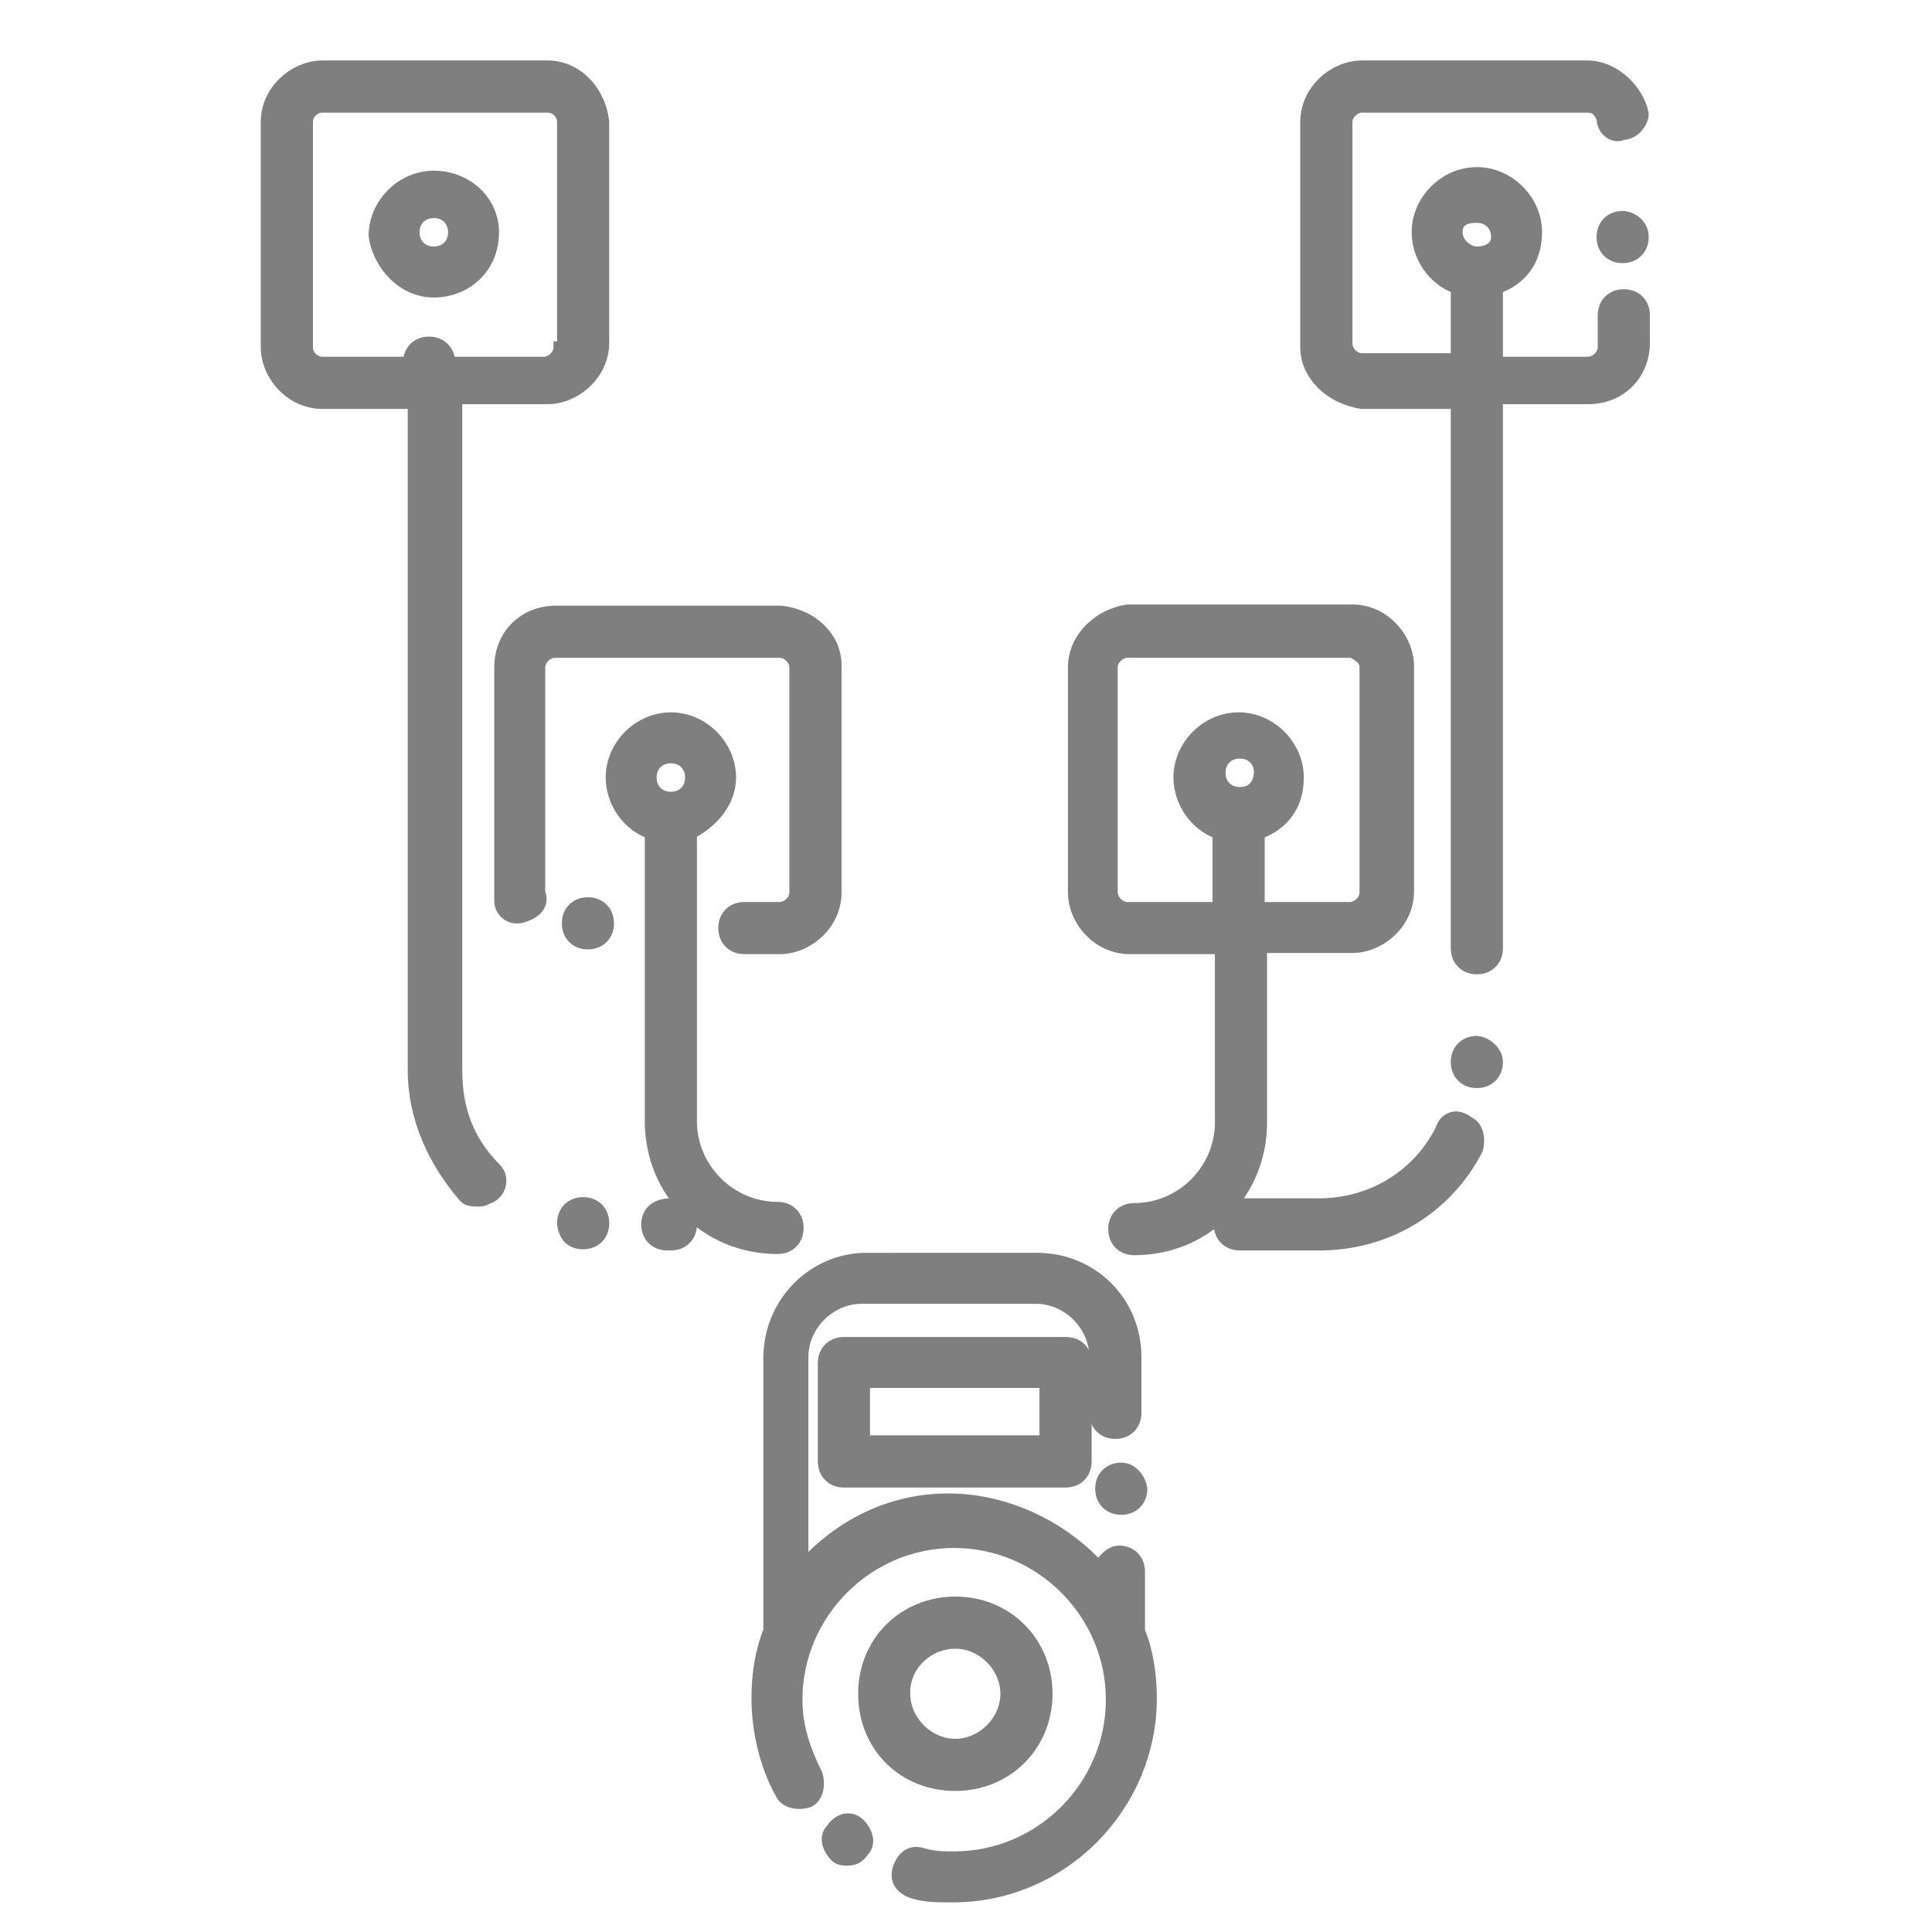
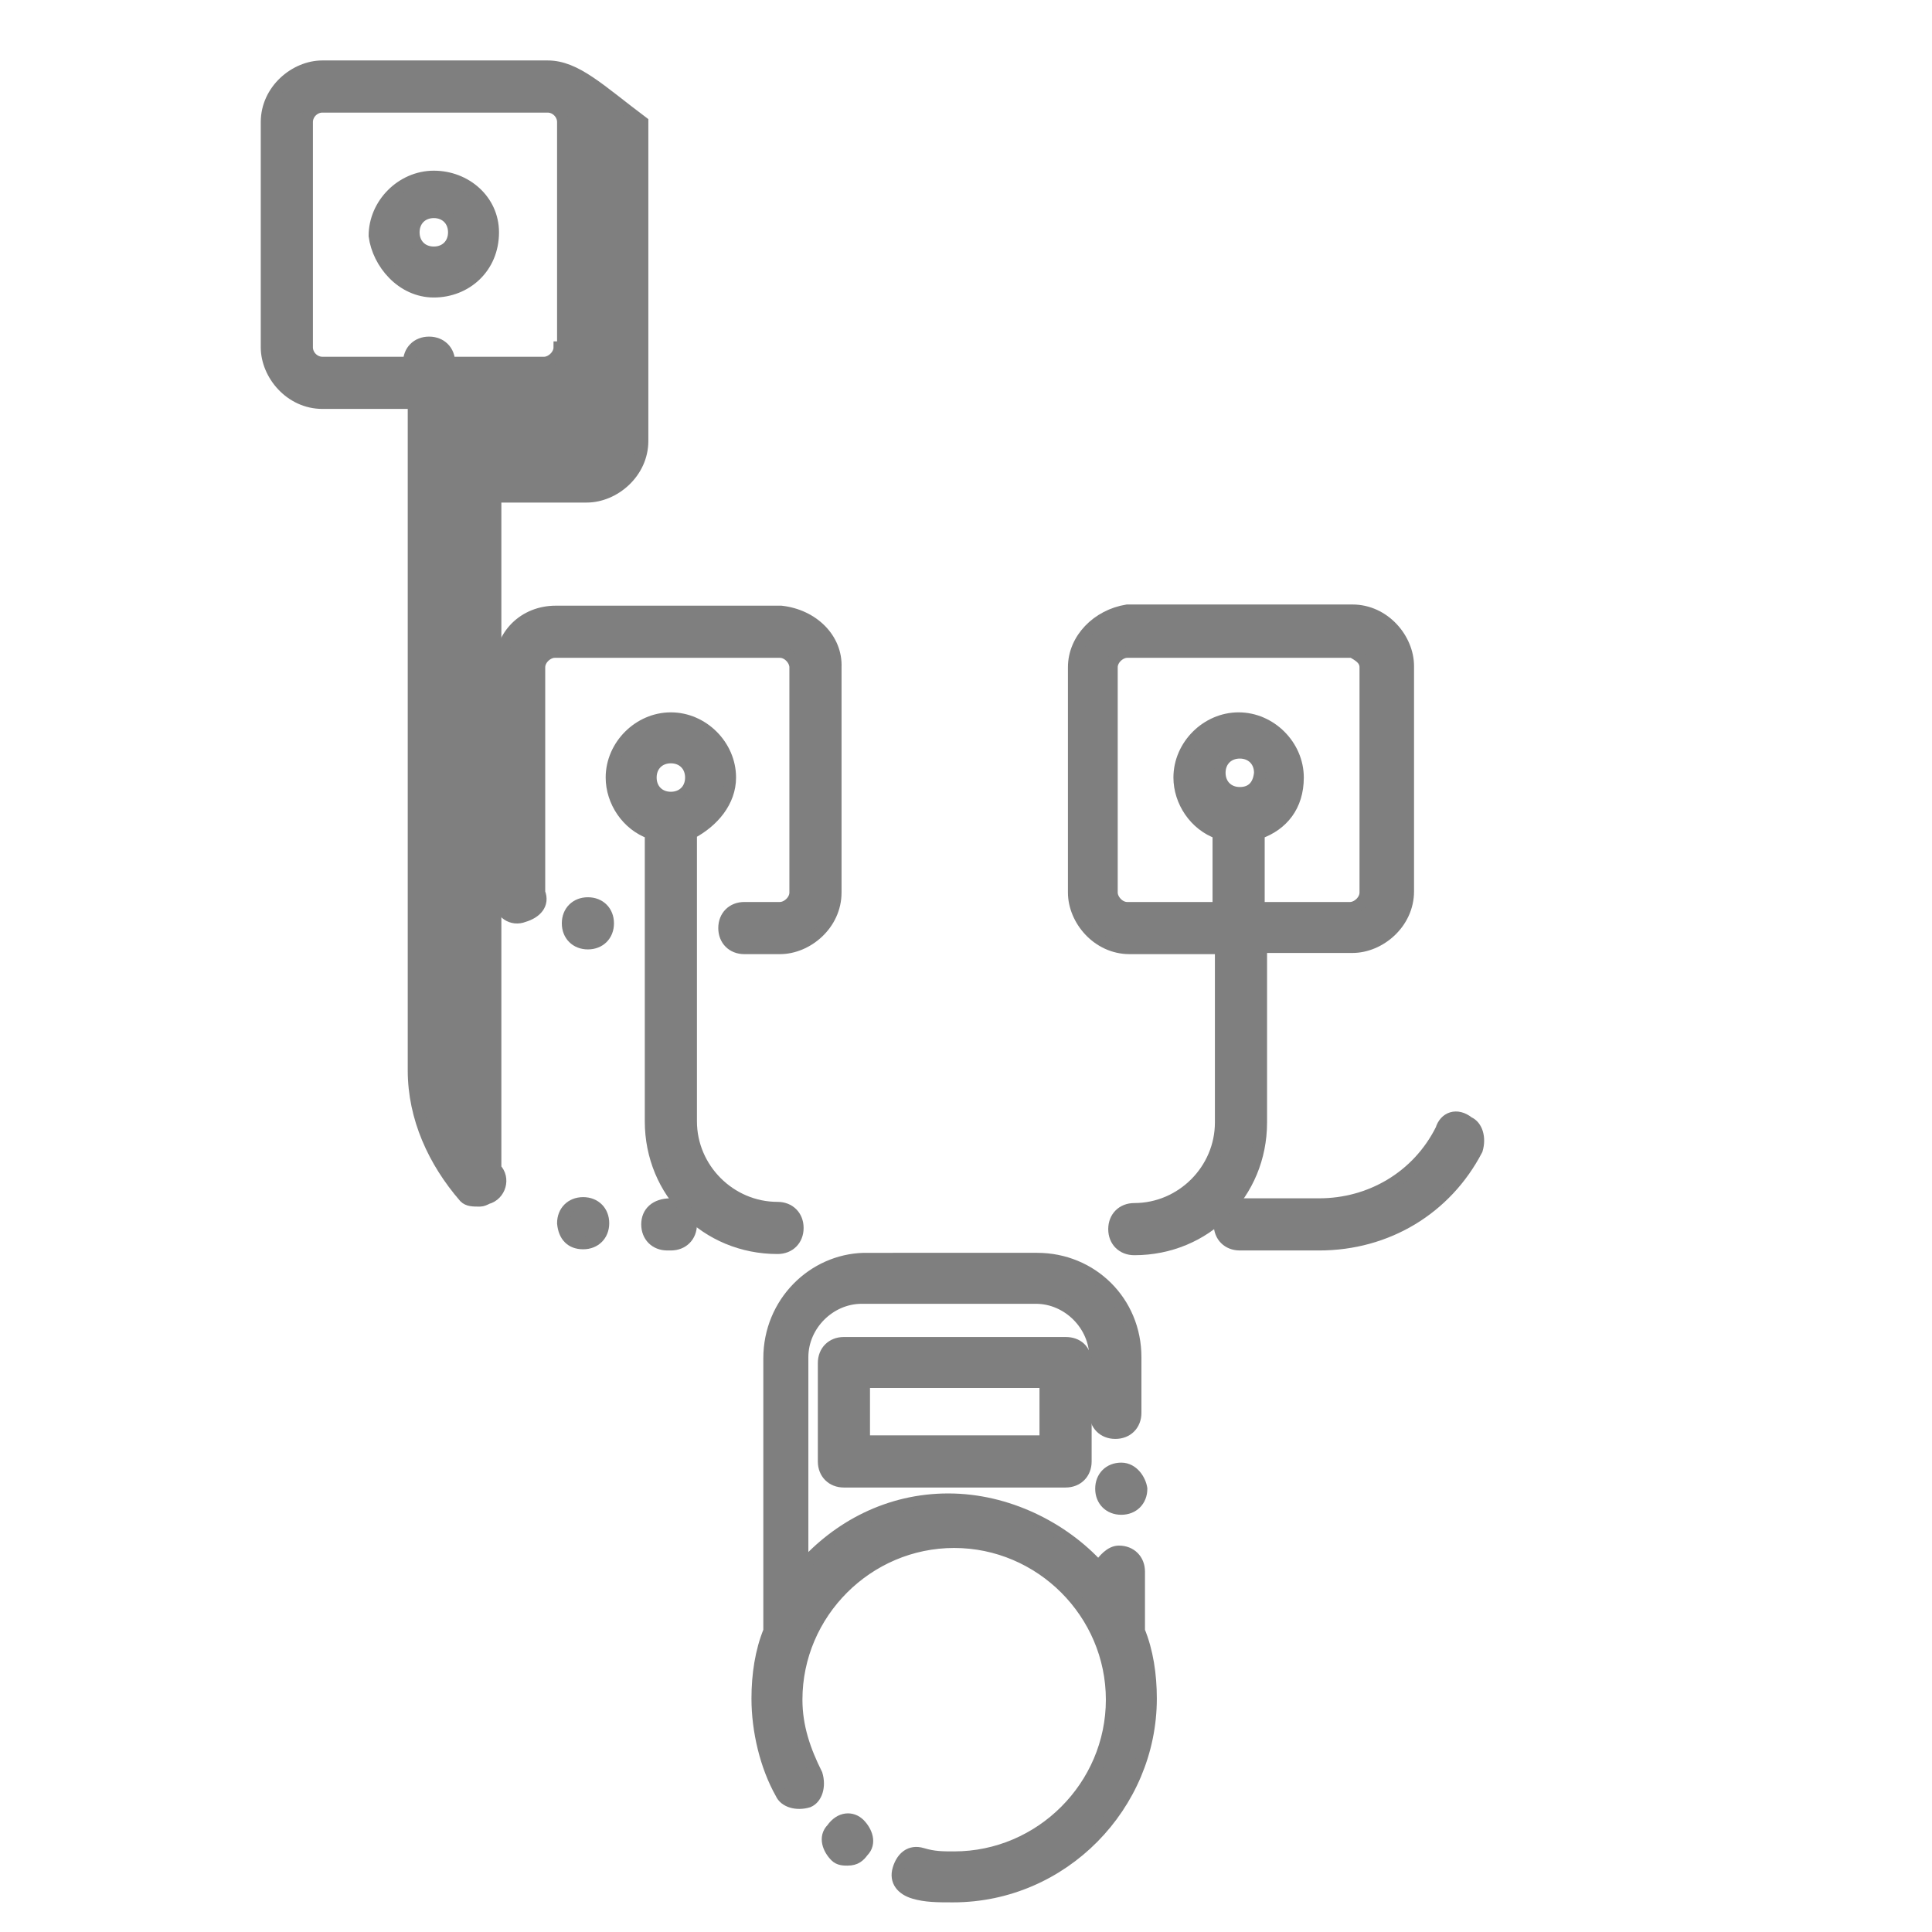
<svg xmlns="http://www.w3.org/2000/svg" version="1.1" id="Слой_1" x="0px" y="0px" viewBox="0 0 163 163" style="enable-background:new 0 0 163 163;" xml:space="preserve">
  <style type="text/css">
	.st0{fill:#7F7F7F;stroke:#7F7F7F;stroke-miterlimit:10;}
</style>
-   <path class="st0" d="M46.2,5.6h-19c-2.3,0-4.7,2-4.7,4.7v19c0,2.3,2,4.7,4.7,4.7h7.7v56.3c0,4,1.7,7.7,4.3,10.7  c0.3,0.3,0.7,0.3,1.3,0.3c0.2,0,0.4-0.1,0.6-0.2c1.1-0.3,1.5-1.7,0.7-2.5c0,0,0,0,0,0c-2.3-2.3-3.3-5-3.3-8.3l0-56.7h7.7  c2.3,0,4.7-2,4.7-4.7V10.3C50.6,7.6,48.6,5.6,46.2,5.6L46.2,5.6z M47.2,29.3c0,0.7-0.7,1.3-1.3,1.3h-8c0-1-0.7-1.7-1.7-1.7  c-1,0-1.7,0.7-1.7,1.7h-7.3c-0.7,0-1.3-0.6-1.3-1.3v-19c0-0.7,0.6-1.3,1.3-1.3h19c0.7,0,1.3,0.6,1.3,1.3v19H47.2z" />
-   <path class="st0" d="M136.9,18.3c-1,0-1.7,0.7-1.7,1.7c0,1,0.7,1.7,1.7,1.7c1,0,1.7-0.7,1.7-1.7C138.6,18.9,137.6,18.3,136.9,18.3z" />
-   <path class="st0" d="M133.9,5.6h-19c-2.3,0-4.7,2-4.7,4.7v19c0,2.3,2,4.3,4.7,4.7h8v46c0,1,0.7,1.7,1.7,1.7c1,0,1.7-0.7,1.7-1.7  V33.6h7.7c2.7,0,4.7-2,4.7-4.7v-2.3c0-1-0.7-1.7-1.7-1.7c-1,0-1.7,0.7-1.7,1.7v2.7c0,0.7-0.7,1.3-1.3,1.3h-7.7l0-6.3  c2-0.7,3.3-2.3,3.3-4.7c0-2.7-2.3-5-5-5c-2.7,0-5,2.3-5,5c0,2,1.3,4,3.3,4.7v6h-8c-0.7,0-1.3-0.7-1.3-1.3V10.3  c0-0.7,0.7-1.3,1.3-1.3h19c0.7,0,1,0.3,1.3,1c0,1,1,1.7,1.7,1.3c1,0,1.7-1,1.7-1.7C138.2,7.6,136.2,5.6,133.9,5.6L133.9,5.6z   M124.6,18.3c1,0,1.7,0.7,1.7,1.7c0,1-1,1.3-1.7,1.3c-0.7,0-1.7-0.7-1.7-1.7C122.9,18.6,123.6,18.3,124.6,18.3z" />
+   <path class="st0" d="M46.2,5.6h-19c-2.3,0-4.7,2-4.7,4.7v19c0,2.3,2,4.7,4.7,4.7h7.7v56.3c0,4,1.7,7.7,4.3,10.7  c0.3,0.3,0.7,0.3,1.3,0.3c0.2,0,0.4-0.1,0.6-0.2c1.1-0.3,1.5-1.7,0.7-2.5c0,0,0,0,0,0l0-56.7h7.7  c2.3,0,4.7-2,4.7-4.7V10.3C50.6,7.6,48.6,5.6,46.2,5.6L46.2,5.6z M47.2,29.3c0,0.7-0.7,1.3-1.3,1.3h-8c0-1-0.7-1.7-1.7-1.7  c-1,0-1.7,0.7-1.7,1.7h-7.3c-0.7,0-1.3-0.6-1.3-1.3v-19c0-0.7,0.6-1.3,1.3-1.3h19c0.7,0,1.3,0.6,1.3,1.3v19H47.2z" />
  <path class="st0" d="M49.6,79.6c1,0,1.7-0.7,1.7-1.7c0-1-0.7-1.7-1.7-1.7c-1,0-1.7,0.7-1.7,1.7C47.9,78.9,48.6,79.6,49.6,79.6z" />
  <path class="st0" d="M49.2,104.9c1,0,1.7-0.7,1.7-1.7c0-1-0.7-1.7-1.7-1.7c-1,0-1.7,0.7-1.7,1.7C47.6,104.3,48.2,104.9,49.2,104.9z" />
  <path class="st0" d="M65.9,51.6h-19c-2.7,0-4.7,2-4.7,4.7v19v0.7c0,1,1,1.7,2,1.3c1-0.3,1.7-1,1.3-2v-19c0-0.7,0.7-1.3,1.3-1.3h19  c0.7,0,1.3,0.7,1.3,1.3v19c0,0.7-0.7,1.3-1.3,1.3h-3c-1,0-1.7,0.7-1.7,1.7c0,1,0.7,1.7,1.7,1.7h3c2.3,0,4.7-2,4.7-4.7v-19  C70.6,53.9,68.6,51.9,65.9,51.6L65.9,51.6z" />
  <path class="st0" d="M90.6,56.3v19c0,2.3,2,4.7,4.7,4.7h7.7v14.7c0,4-3.3,7.3-7.3,7.3c-1,0-1.7,0.7-1.7,1.7c0,1,0.7,1.7,1.7,1.7  c6,0,10.7-4.7,10.7-10.7V79.9h7.7c2.3,0,4.7-2,4.7-4.7v-19c0-2.3-2-4.7-4.7-4.7h-19C92.6,51.9,90.6,53.9,90.6,56.3L90.6,56.3z   M115.2,56.3v19c0,0.7-0.7,1.3-1.3,1.3h-7.7v-6.3c2-0.7,3.3-2.3,3.3-4.7c0-2.7-2.3-5-5-5c-2.7,0-5,2.3-5,5c0,2,1.3,4,3.3,4.7v6.3  h-7.7c-0.7,0-1.3-0.7-1.3-1.3v-19c0-0.7,0.7-1.3,1.3-1.3h19C114.6,55.3,115.2,55.6,115.2,56.3L115.2,56.3z M104.6,66.9  c-1,0-1.7-0.7-1.7-1.7c0-1,0.7-1.7,1.7-1.7c1,0,1.7,0.7,1.7,1.7C106.2,66.3,105.6,66.9,104.6,66.9z" />
  <path class="st0" d="M36.6,14.9c-2.7,0-5,2.3-5,5c0.3,2.3,2.3,4.7,5,4.7c2.7,0,5-2,5-5C41.6,16.9,39.3,14.9,36.6,14.9z M36.6,21.3  c-1,0-1.7-0.7-1.7-1.7c0-1,0.7-1.7,1.7-1.7c1,0,1.7,0.7,1.7,1.7C38.3,20.6,37.6,21.3,36.6,21.3z" />
  <path class="st0" d="M56.6,101.6c-1.3,0-2,0.7-2,1.7c0,1,0.7,1.7,1.7,1.7h0.3c1,0,1.7-0.7,1.7-1.7C58.2,102.3,57.6,101.6,56.6,101.6  L56.6,101.6z" />
  <path class="st0" d="M121.6,95.3c-2,4-6,6.3-10.3,6.3h-6.7c-1,0-1.7,0.7-1.7,1.7c0,1,0.7,1.7,1.7,1.7h6.7c5.7,0,10.7-3,13.3-8  c0.3-1,0-2-0.7-2.3C122.9,93.9,121.9,94.3,121.6,95.3L121.6,95.3z" />
-   <path class="st0" d="M124.6,87.9c-1,0-1.7,0.7-1.7,1.7c0,1,0.7,1.7,1.7,1.7c1,0,1.7-0.7,1.7-1.7S125.2,87.9,124.6,87.9z" />
  <path class="st0" d="M61.6,65.6c0-2.7-2.3-5-5-5c-2.7,0-5,2.3-5,5c0,2,1.3,4,3.3,4.7v24.3c0,6,4.7,10.7,10.7,10.7  c1,0,1.7-0.7,1.7-1.7c0-1-0.7-1.7-1.7-1.7c-4,0-7.3-3.3-7.3-7.3V70.3C60.2,69.3,61.6,67.6,61.6,65.6L61.6,65.6z M56.6,63.9  c1,0,1.7,0.7,1.7,1.7c0,1-0.7,1.7-1.7,1.7c-1,0-1.7-0.7-1.7-1.7C54.9,64.6,55.6,63.9,56.6,63.9z" />
  <path class="st0" d="M64.9,114.6v23c-0.7,1.7-1,3.7-1,5.7c0,2.7,0.7,5.7,2,8c0.3,0.7,1.3,1,2.3,0.7c0.7-0.3,1-1.3,0.7-2.3  c-1-2-1.7-4-1.7-6.3c0-7.3,6-13.3,13.3-13.3s13.3,6,13.3,13.3s-6,13.3-13.3,13.3c-1,0-1.7,0-2.7-0.3c-1-0.3-1.7,0.3-2,1.3  c-0.3,1,0.3,1.7,1.3,2c1,0.3,2,0.3,3.3,0.3c9.3,0,16.7-7.7,16.7-16.7c0-2-0.3-4-1-5.7v-5c0-1-0.7-1.7-1.7-1.7  c-0.7,0-1.3,0.7-1.7,1.3c-3-3.3-7.7-5.7-12.7-5.7c-5,0-9.3,2.3-12.3,5.7l0-17.7c0-2.7,2.3-5,5-5h14.7c2.7,0,5,2.3,5,5v4.7  c0,1,0.7,1.7,1.7,1.7c1,0,1.7-0.7,1.7-1.7l0-4.7c0-4.7-3.7-8.3-8.3-8.3H72.9C68.6,106.3,64.9,109.9,64.9,114.6L64.9,114.6z" />
  <path class="st0" d="M94.6,123.9c-1,0-1.7,0.7-1.7,1.7c0,1,0.7,1.7,1.7,1.7c1,0,1.7-0.7,1.7-1.7C96.2,124.9,95.6,123.9,94.6,123.9z" />
  <path class="st0" d="M70.2,154.3c-0.7,0.7-0.3,1.7,0.3,2.3c0.3,0.3,0.7,0.3,1,0.3c0.7,0,1-0.3,1.3-0.7c0.7-0.7,0.3-1.7-0.3-2.3  C71.9,153.3,70.9,153.3,70.2,154.3L70.2,154.3z" />
  <path class="st0" d="M89.9,113.3H71.2c-1,0-1.7,0.7-1.7,1.7v8.3c0,1,0.7,1.7,1.7,1.7h18.7c1,0,1.7-0.7,1.7-1.7v-8.3  C91.6,113.9,90.9,113.3,89.9,113.3z M88.2,121.6H72.9v-5h15.3V121.6z" />
-   <path class="st0" d="M80.6,150.6c4.3,0,7.7-3.3,7.7-7.7c0-4.3-3.3-7.7-7.7-7.7c-4.3,0-7.7,3.3-7.7,7.7S76.2,150.6,80.6,150.6z   M80.6,138.6c2.3,0,4.3,2,4.3,4.3c0,2.3-2,4.3-4.3,4.3c-2.3,0-4.3-2-4.3-4.3C76.2,140.6,78.2,138.6,80.6,138.6z" />
</svg>